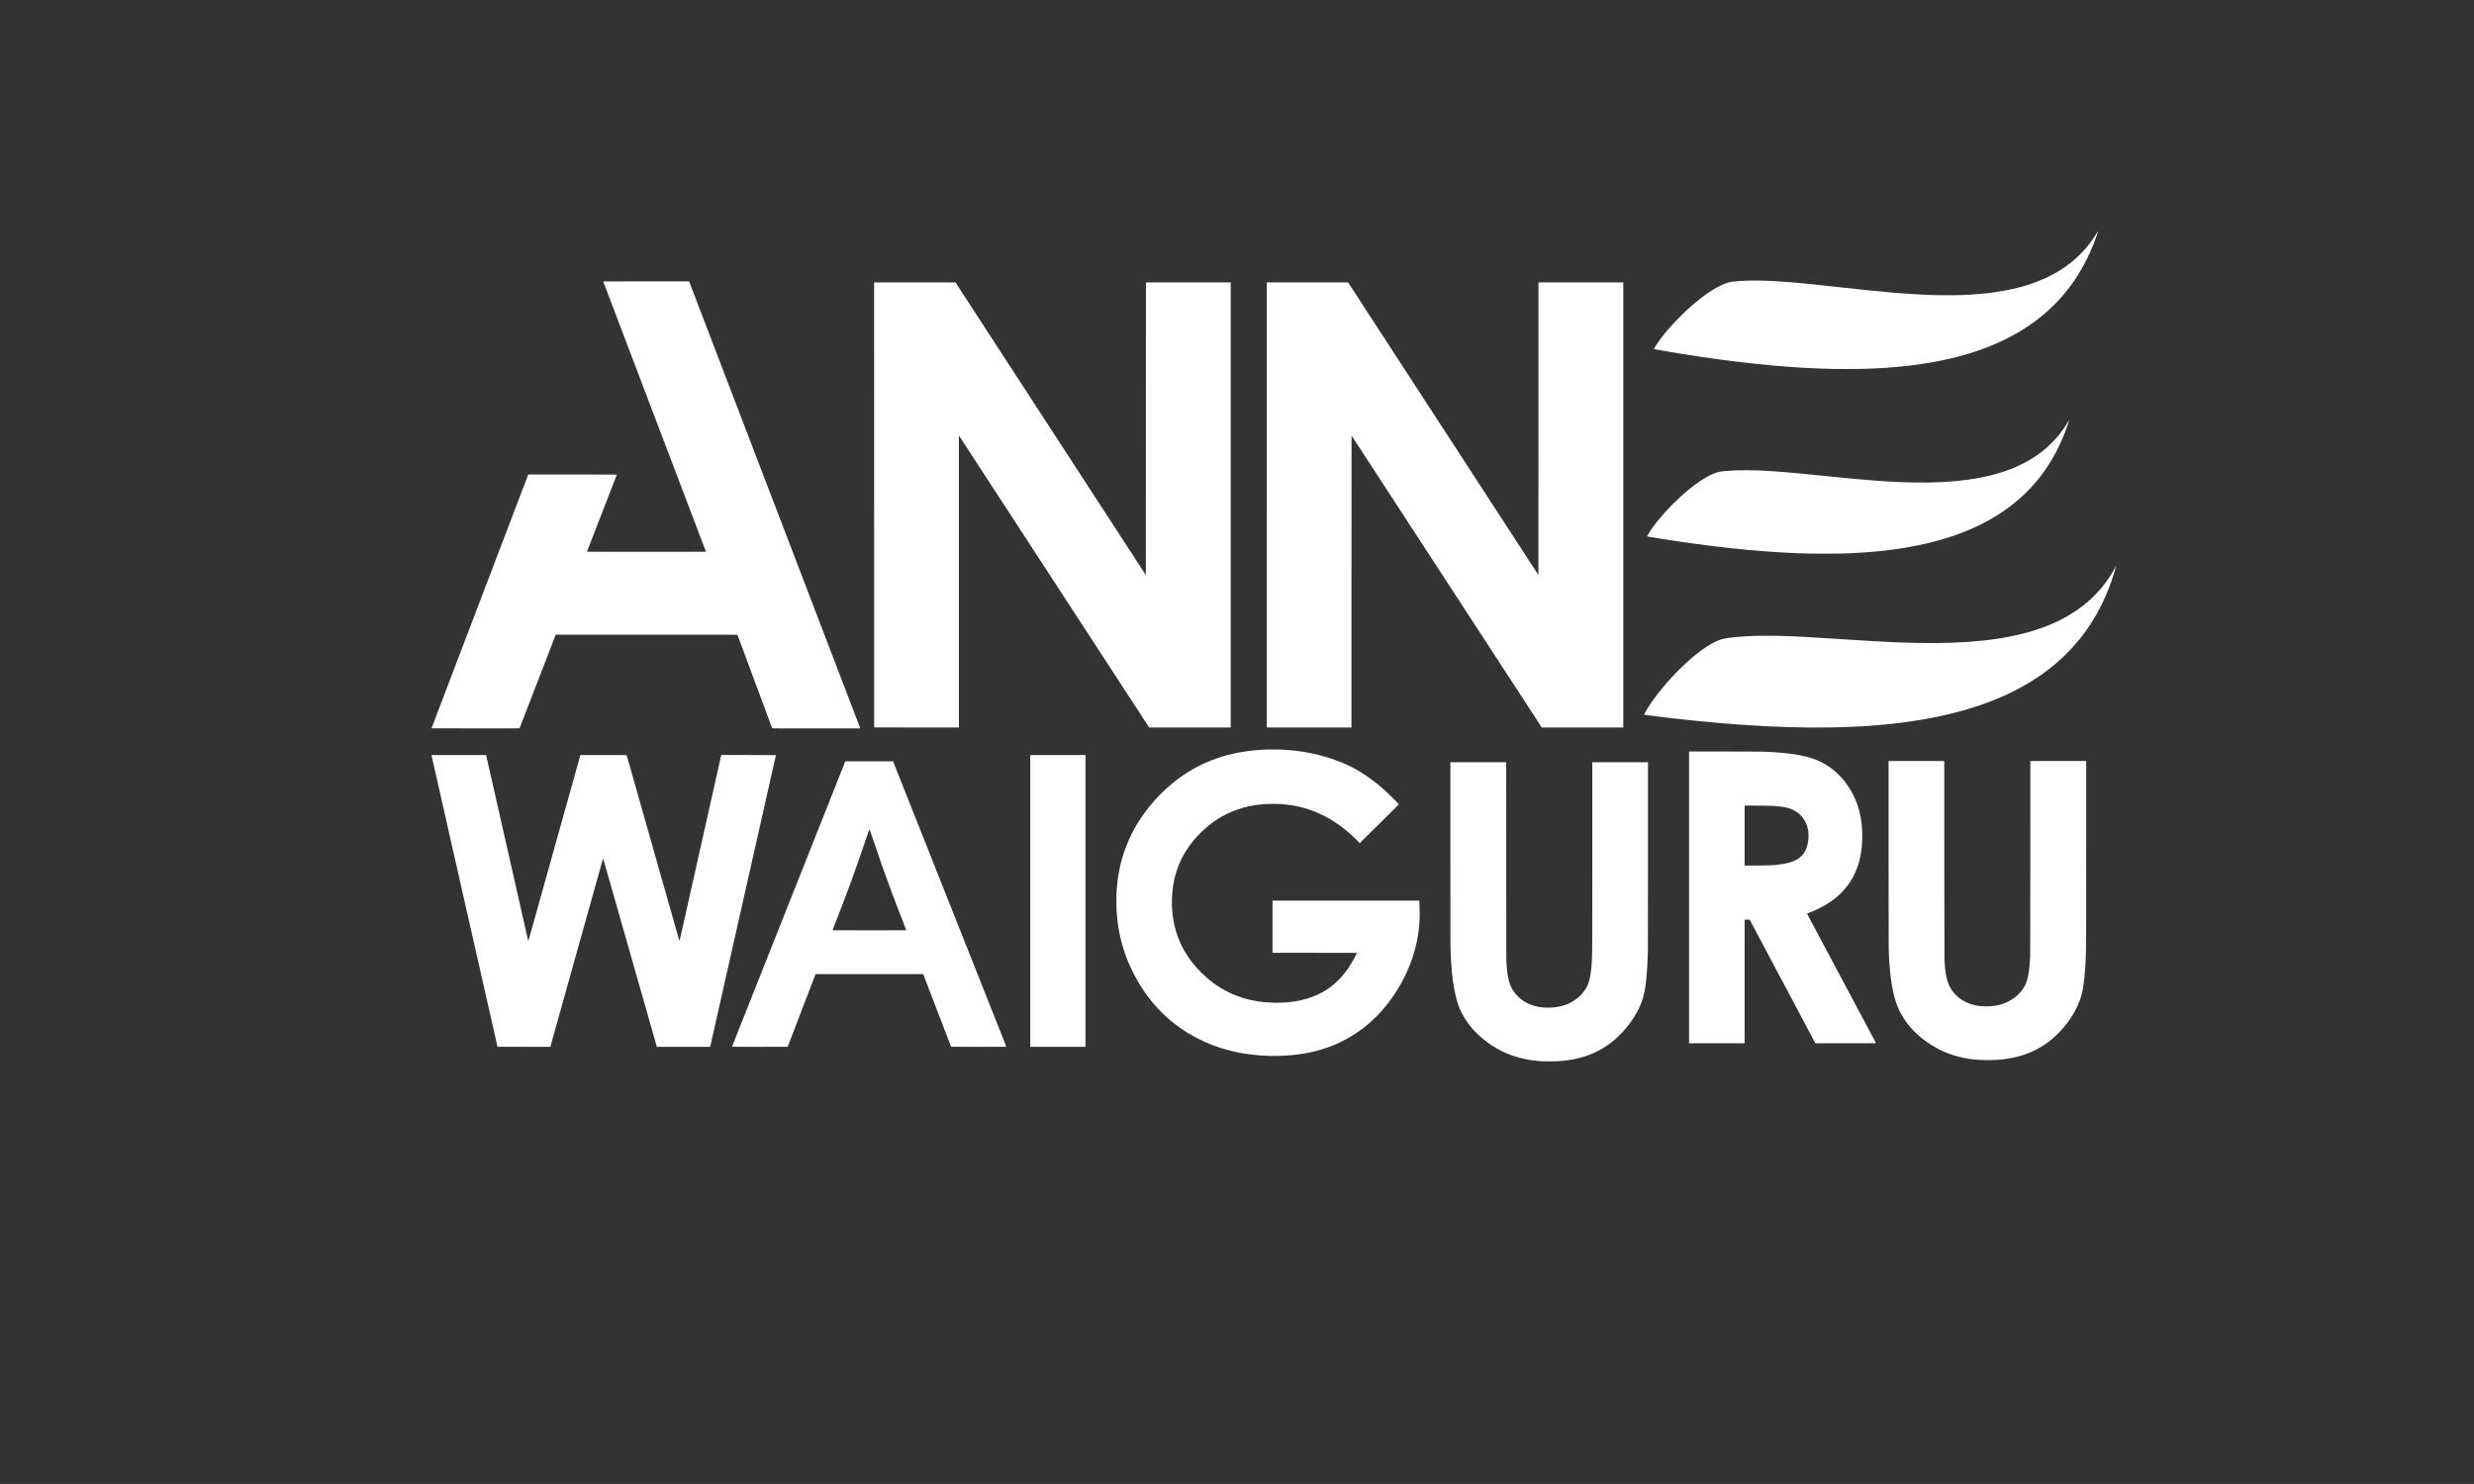
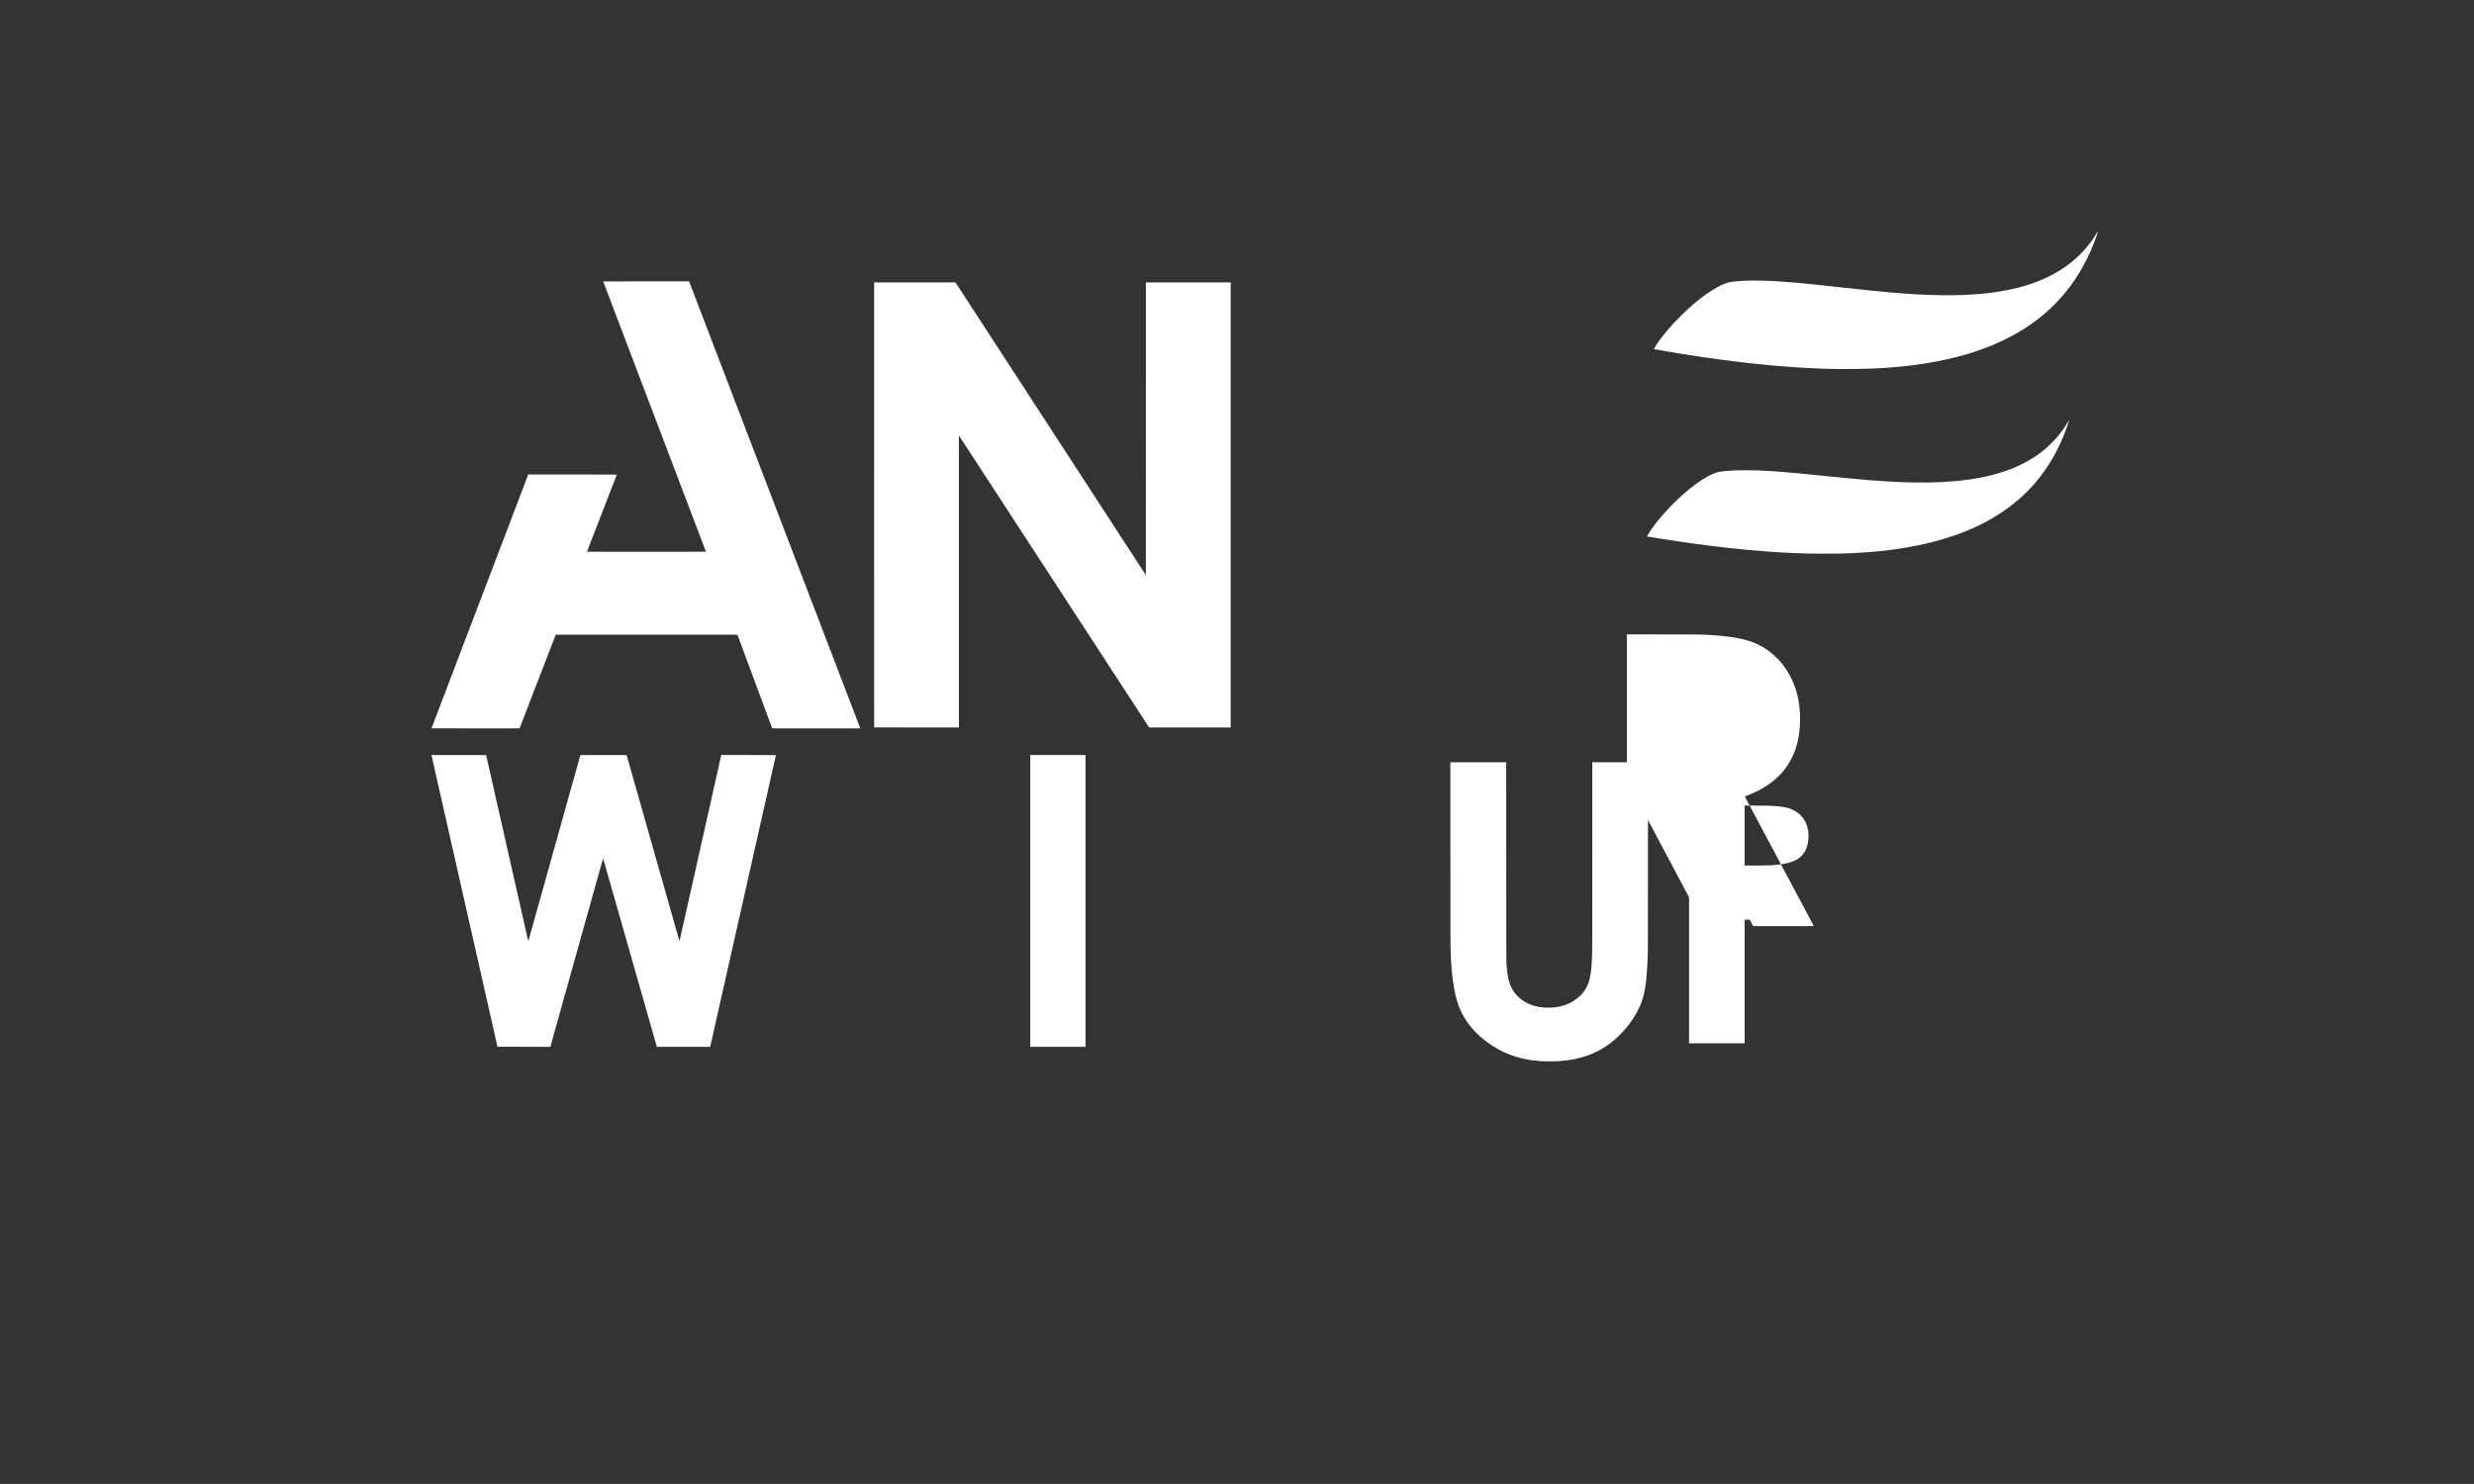
<svg xmlns="http://www.w3.org/2000/svg" version="1.0" width="20834pt" height="12500pt" viewBox="0 0 20834 12500" preserveAspectRatio="xMidYMid meet">
  <rect x="0" y="0" width="20834" height="12500" fill="#333333" stroke="none" />
  <g transform="translate(0,12500) scale(0.1,-0.1)" fill="#FFFFFF" stroke="none">
    <path d="M176666 105517 c-55 -98 -259 -422 -364 -577 -547 -805 -1225 -1529 -1986 -2120 -1612 -1255 -3657 -2045 -6286 -2429 -830 -121 -1652 -194 -2750 -242 -637 -27 -2092 -22 -2930 11 -1944 77 -3552 217 -7330 635 -2389 265 -3026 330 -4020 415 -2213 187 -3816 208 -5063 65 -212 -24 -329 -49 -507 -107 -1003 -326 -2427 -1336 -3803 -2697 -335 -332 -678 -684 -790 -814 -10 -12 -35 -40 -56 -62 -20 -22 -113 -128 -207 -235 -436 -500 -755 -910 -1045 -1345 -124 -186 -261 -418 -251 -426 11 -10 1485 -261 2282 -389 4441 -711 8242 -1116 11680 -1245 846 -31 1289 -39 2265 -39 1723 0 3042 59 4490 199 4832 469 8621 1751 11450 3873 185 139 506 393 629 498 560 477 1031 935 1487 1444 1135 1270 2060 2797 2752 4545 133 334 396 1079 385 1090 -2 2 -17 -19 -32 -48z" />
    <path d="M50800 101291 c0 -13 78 -219 1045 -2761 200 -525 406 -1067 458 -1205 52 -137 186 -488 297 -780 111 -291 300 -789 420 -1105 215 -567 755 -1986 1097 -2885 96 -253 199 -523 228 -600 86 -228 335 -883 610 -1605 141 -371 288 -756 325 -855 37 -99 116 -306 175 -460 59 -154 156 -408 215 -565 107 -283 340 -894 650 -1710 89 -234 236 -621 327 -860 91 -239 272 -716 403 -1060 131 -344 302 -794 380 -1000 78 -206 200 -526 270 -710 70 -184 202 -531 293 -770 265 -697 396 -1041 542 -1425 178 -468 270 -710 393 -1035 55 -146 195 -514 311 -818 116 -305 211 -556 211 -558 0 -2 -2254 -4 -5010 -4 -2755 0 -5010 2 -5010 4 0 2 20 55 44 118 62 159 136 350 354 913 105 270 330 852 502 1295 172 443 382 985 467 1205 85 220 212 549 283 730 70 182 203 524 294 760 92 237 184 475 206 530 21 55 98 253 170 440 72 187 145 373 161 413 16 41 29 80 29 88 0 12 -509 14 -3727 14 l-3728 0 -157 -413 c-86 -226 -353 -927 -593 -1557 -241 -630 -479 -1255 -530 -1390 -51 -135 -151 -398 -223 -585 -178 -466 -828 -2170 -972 -2550 -65 -170 -177 -465 -250 -655 -72 -190 -223 -586 -335 -880 -112 -294 -256 -672 -320 -840 -64 -168 -178 -465 -252 -660 -145 -382 -313 -823 -478 -1255 -129 -339 -435 -1140 -729 -1915 -125 -327 -233 -611 -241 -630 -8 -19 -163 -426 -346 -905 -182 -478 -402 -1057 -489 -1285 -87 -228 -213 -559 -280 -735 -157 -412 -204 -536 -343 -900 -64 -165 -147 -383 -185 -485 -97 -257 -196 -516 -442 -1160 -117 -305 -254 -665 -305 -800 -51 -135 -159 -418 -240 -630 -313 -819 -435 -1142 -435 -1151 0 -5 1514 -8 3706 -7 l3706 3 34 85 c27 70 634 1641 909 2355 65 170 172 447 650 1685 73 190 233 604 355 920 122 316 298 773 392 1015 350 908 474 1228 588 1525 l118 305 7650 3 c7279 2 7650 1 7657 -15 3 -10 81 -218 172 -463 90 -245 222 -600 293 -790 476 -1282 827 -2228 855 -2305 18 -49 126 -340 240 -645 113 -305 244 -656 290 -780 180 -488 517 -1397 595 -1605 118 -317 226 -607 355 -955 62 -168 116 -313 120 -322 7 -17 193 -18 3716 -18 l3708 0 -24 63 c-13 34 -98 256 -188 492 -91 237 -265 691 -387 1010 -122 319 -274 715 -337 880 -63 165 -174 453 -245 640 -192 502 -201 525 -513 1340 -158 413 -316 824 -350 915 -35 91 -150 390 -255 665 -106 275 -262 682 -347 905 -288 752 -330 864 -513 1340 -196 511 -260 679 -340 890 -28 74 -121 315 -205 535 -84 220 -217 567 -295 770 -78 204 -205 534 -282 735 -77 201 -204 534 -283 740 -79 206 -207 542 -285 745 -303 792 -461 1204 -810 2115 -199 520 -413 1080 -477 1245 -63 164 -202 527 -308 805 -252 659 -503 1315 -785 2050 -253 661 -514 1343 -980 2560 -172 448 -345 901 -385 1005 -40 105 -132 345 -205 535 -72 190 -223 584 -335 876 -112 291 -251 654 -309 805 -138 361 -473 1239 -696 1819 -233 607 -553 1444 -745 1945 -84 220 -253 661 -375 980 -122 319 -262 686 -312 815 -49 129 -100 262 -113 295 -13 33 -105 272 -203 530 -263 687 -470 1229 -672 1755 -226 590 -984 2569 -1185 3095 -84 220 -203 531 -264 690 -62 160 -161 418 -220 575 -60 157 -128 333 -151 393 l-41 107 -3615 0 c-2270 0 -3614 -4 -3614 -9z" />
    <path d="M73612 82468 l3 -18743 3568 -3 3567 -2 0 12297 0 12298 144 -220 c79 -121 187 -285 239 -365 52 -80 172 -264 267 -410 165 -253 264 -405 444 -680 45 -69 185 -285 312 -480 127 -195 406 -623 619 -950 547 -839 1311 -2012 1645 -2525 78 -121 175 -269 215 -330 40 -60 164 -252 277 -425 113 -173 278 -427 368 -565 90 -137 245 -376 345 -530 100 -154 224 -345 277 -425 52 -80 188 -289 303 -465 115 -176 376 -576 580 -890 204 -313 506 -777 670 -1030 165 -253 340 -522 390 -597 49 -76 120 -184 157 -240 75 -116 676 -1039 776 -1193 36 -55 196 -300 355 -545 159 -245 327 -501 371 -570 45 -69 149 -228 232 -355 82 -126 185 -284 229 -352 44 -68 239 -367 433 -665 357 -549 545 -836 829 -1273 283 -434 318 -487 535 -820 194 -298 664 -1021 856 -1315 41 -63 201 -308 355 -545 516 -793 710 -1089 782 -1200 40 -60 164 -252 277 -425 113 -173 316 -486 452 -695 340 -521 532 -815 657 -1007 341 -525 591 -908 1054 -1618 285 -437 531 -816 547 -842 l30 -48 3434 0 3434 0 0 18745 0 18745 -3570 0 -3570 0 -2 -12327 -3 -12328 -113 175 c-62 96 -172 266 -245 378 -167 255 -711 1092 -1237 1902 -224 344 -645 992 -937 1440 -291 448 -745 1146 -1008 1550 -262 404 -513 789 -556 855 -43 66 -140 216 -216 332 -392 604 -695 1070 -759 1168 -222 340 -963 1481 -1001 1540 -25 39 -84 130 -131 203 -131 199 -2418 3717 -3068 4717 -186 286 -379 583 -430 661 -50 77 -239 367 -419 645 -181 277 -385 592 -455 699 -70 107 -162 249 -205 315 -43 66 -369 568 -725 1115 -356 547 -1033 1589 -1505 2315 -472 726 -1037 1595 -1255 1930 -218 336 -558 859 -756 1162 -517 796 -597 919 -814 1253 l-195 300 -3428 0 -3427 0 2 -18742z" />
-     <path d="M106680 82465 l0 -18745 3565 0 3565 0 0 12290 c0 6760 3 12290 8 12290 4 0 117 -170 252 -377 135 -207 392 -602 572 -877 180 -276 388 -595 463 -711 75 -115 229 -352 342 -525 199 -305 270 -414 873 -1340 156 -239 349 -536 430 -660 632 -970 842 -1294 1013 -1555 108 -165 288 -442 401 -615 784 -1205 1353 -2078 1585 -2433 29 -45 93 -143 141 -217 48 -74 164 -252 257 -395 202 -309 1592 -2443 1671 -2565 94 -145 651 -999 730 -1120 41 -63 157 -241 257 -395 100 -154 226 -347 280 -430 54 -82 126 -193 160 -245 34 -52 194 -297 355 -545 552 -848 847 -1301 1280 -1965 239 -366 468 -718 509 -782 127 -195 259 -399 461 -708 106 -162 333 -511 505 -775 172 -264 405 -622 518 -795 113 -173 298 -457 411 -630 430 -661 1221 -1875 1373 -2108 87 -133 190 -291 228 -350 39 -59 102 -157 141 -217 261 -400 480 -737 633 -972 l176 -272 3433 -1 3432 0 0 18745 0 18745 -3570 0 -3570 0 -2 -12324 -3 -12325 -455 700 c-250 384 -480 737 -510 784 -149 230 -1016 1563 -1125 1730 -29 44 -209 321 -400 615 -191 294 -377 580 -413 635 -36 55 -147 226 -247 380 -100 154 -431 663 -735 1130 -304 468 -616 948 -694 1068 -261 402 -319 492 -824 1268 -1443 2218 -1937 2978 -2282 3509 -36 55 -297 456 -580 892 -283 435 -580 892 -660 1015 -80 122 -494 759 -920 1415 -939 1444 -977 1502 -1267 1948 -501 772 -1329 2045 -1468 2258 -49 76 -229 351 -398 612 -170 261 -376 579 -458 705 -83 127 -200 308 -262 403 -62 95 -148 228 -192 295 -97 149 -164 251 -515 792 -150 231 -296 456 -325 500 -48 73 -602 925 -1094 1683 l-204 312 -3423 0 -3424 0 0 -18745z" />
    <path d="M174150 89462 c-214 -361 -526 -809 -779 -1115 -58 -71 -123 -150 -144 -175 -137 -166 -577 -617 -782 -802 -100 -90 -391 -333 -510 -426 -712 -555 -1587 -1048 -2525 -1422 -2106 -840 -4817 -1225 -8188 -1164 -367 7 -779 17 -917 22 -1833 72 -3319 190 -6550 520 -3088 315 -4109 401 -5600 471 -370 17 -1588 23 -1931 10 -615 -24 -1260 -82 -1473 -132 -522 -122 -1223 -493 -1976 -1048 -317 -234 -797 -625 -1070 -871 -218 -198 -294 -268 -450 -416 -1033 -983 -1971 -2097 -2465 -2929 -55 -93 -98 -170 -97 -171 4 -4 478 -83 1012 -168 4363 -697 8190 -1108 11540 -1241 938 -37 1145 -40 2415 -40 1278 0 1490 4 2305 41 3254 146 6066 624 8470 1437 2943 996 5282 2515 7010 4552 1041 1227 1860 2638 2485 4280 104 274 335 953 327 961 -1 2 -50 -77 -107 -174z" />
-     <path d="M178151 77247 c-338 -637 -768 -1277 -1215 -1807 -252 -299 -722 -784 -991 -1021 -1473 -1301 -3273 -2201 -5580 -2789 -2733 -697 -6030 -924 -10665 -735 -1186 49 -2282 111 -4470 255 -3094 203 -4131 258 -5545 291 -540 13 -1801 7 -2180 -11 -940 -42 -1713 -117 -2304 -221 -341 -60 -849 -286 -1369 -611 -932 -582 -2083 -1588 -3132 -2738 -68 -74 -142 -155 -165 -180 -85 -93 -380 -437 -518 -603 -648 -780 -1192 -1555 -1494 -2124 -92 -173 -89 -160 -45 -167 79 -13 1416 -178 1942 -240 6033 -712 11157 -964 15570 -766 2323 104 4474 340 6437 705 4075 757 7368 2084 9913 3996 2738 2055 4622 4783 5686 8232 65 210 185 629 181 633 -1 1 -26 -43 -56 -99z" />
-     <path d="M106620 61863 c-2276 -84 -4241 -596 -6008 -1565 -1412 -774 -2679 -1844 -3788 -3199 -979 -1196 -1709 -2512 -2180 -3926 -367 -1105 -569 -2241 -625 -3513 -13 -297 -7 -1126 10 -1385 85 -1271 286 -2321 660 -3445 199 -596 421 -1128 727 -1740 1172 -2342 2863 -4134 5064 -5363 247 -138 765 -396 1025 -511 1856 -821 3936 -1209 6193 -1156 2904 69 5280 879 7287 2486 1012 810 1923 1850 2662 3039 916 1474 1500 3000 1758 4595 85 527 127 974 145 1550 10 282 8 420 -7 870 l-18 535 -6182 3 -6183 2 0 -2200 0 -2200 3555 0 c1955 0 3555 -3 3555 -6 0 -11 -217 -440 -281 -557 -603 -1094 -1354 -1941 -2239 -2523 -993 -653 -2214 -1024 -3640 -1103 -478 -27 -989 -22 -1440 14 -1939 156 -3597 835 -5015 2053 -321 276 -662 614 -941 932 -1167 1333 -1828 2874 -1989 4640 -48 535 -48 1142 1 1685 145 1613 744 3072 1773 4315 339 411 780 853 1197 1199 1006 838 2151 1397 3449 1686 426 95 858 156 1385 197 224 18 1149 18 1365 0 639 -51 1138 -130 1665 -262 1744 -437 3330 -1380 4752 -2825 l197 -200 198 195 c109 107 392 386 628 620 237 234 635 628 885 875 471 467 1281 1269 1471 1459 l109 108 -21 27 c-11 14 -104 113 -207 220 -103 107 -192 201 -199 210 -15 22 -476 467 -617 596 -60 55 -135 123 -165 151 -318 292 -872 742 -1241 1005 -1070 766 -2010 1239 -3314 1668 -1332 439 -2684 678 -4191 741 -211 9 -1017 11 -1225 3z" />
-     <path d="M142240 49410 l0 -12290 2340 0 2340 0 0 5205 0 5205 214 0 213 0 75 -142 c115 -218 246 -465 288 -543 44 -82 1523 -2867 2267 -4270 283 -533 527 -992 543 -1020 15 -27 53 -99 85 -160 59 -113 194 -367 270 -510 24 -44 334 -629 690 -1300 356 -671 700 -1319 765 -1440 64 -121 213 -401 330 -622 l214 -403 2558 0 c2434 0 2558 1 2550 18 -14 26 -398 746 -442 827 -20 39 -79 149 -130 245 -85 160 -319 600 -1225 2300 -177 333 -469 881 -649 1218 -510 957 -941 1765 -1424 2672 -613 1150 -1221 2293 -1424 2675 -94 176 -183 344 -199 373 -108 199 -308 579 -311 590 -2 8 48 32 142 68 340 129 559 224 865 374 1824 897 2960 2261 3415 4100 310 1252 304 2788 -15 4060 -147 585 -363 1138 -643 1640 -166 298 -400 649 -611 915 -85 108 -130 162 -256 305 -66 75 -384 391 -475 471 -625 554 -1375 970 -2168 1205 -840 248 -1911 404 -3297 479 -706 38 -746 38 -3837 42 l-3058 4 0 -12291z m6670 7720 c632 -23 1136 -72 1480 -146 414 -88 750 -243 1048 -484 442 -356 735 -864 826 -1435 89 -552 6 -1223 -204 -1664 -168 -350 -421 -624 -749 -809 -323 -182 -772 -317 -1322 -396 -569 -83 -1075 -105 -2351 -106 l-718 0 0 2525 0 2525 858 0 c471 0 981 -5 1132 -10z" />
+     <path d="M142240 49410 l0 -12290 2340 0 2340 0 0 5205 0 5205 214 0 213 0 75 -142 l214 -403 2558 0 c2434 0 2558 1 2550 18 -14 26 -398 746 -442 827 -20 39 -79 149 -130 245 -85 160 -319 600 -1225 2300 -177 333 -469 881 -649 1218 -510 957 -941 1765 -1424 2672 -613 1150 -1221 2293 -1424 2675 -94 176 -183 344 -199 373 -108 199 -308 579 -311 590 -2 8 48 32 142 68 340 129 559 224 865 374 1824 897 2960 2261 3415 4100 310 1252 304 2788 -15 4060 -147 585 -363 1138 -643 1640 -166 298 -400 649 -611 915 -85 108 -130 162 -256 305 -66 75 -384 391 -475 471 -625 554 -1375 970 -2168 1205 -840 248 -1911 404 -3297 479 -706 38 -746 38 -3837 42 l-3058 4 0 -12291z m6670 7720 c632 -23 1136 -72 1480 -146 414 -88 750 -243 1048 -484 442 -356 735 -864 826 -1435 89 -552 6 -1223 -204 -1664 -168 -350 -421 -624 -749 -809 -323 -182 -772 -317 -1322 -396 -569 -83 -1075 -105 -2351 -106 l-718 0 0 2525 0 2525 858 0 c471 0 981 -5 1132 -10z" />
    <path d="M36356 61298 c21 -91 64 -282 279 -1233 30 -132 119 -528 199 -880 481 -2124 582 -2572 626 -2765 51 -227 412 -1821 631 -2790 72 -316 164 -721 204 -900 40 -179 117 -516 170 -750 53 -234 111 -492 130 -575 19 -82 169 -748 335 -1480 166 -731 317 -1400 336 -1485 19 -85 77 -342 129 -570 52 -228 187 -824 300 -1325 206 -912 266 -1177 650 -2870 113 -500 221 -977 240 -1060 18 -82 131 -580 250 -1105 119 -525 236 -1043 260 -1150 24 -107 112 -494 195 -860 83 -366 182 -804 221 -975 38 -170 140 -623 227 -1005 l157 -695 2225 -3 2225 -2 117 417 c64 230 208 742 318 1138 111 396 273 977 361 1290 88 314 216 770 284 1015 68 245 154 551 190 680 36 129 131 469 211 755 80 286 160 574 179 640 19 66 113 401 209 745 96 344 292 1046 436 1560 144 514 340 1216 436 1560 96 344 201 720 234 835 32 116 118 422 190 680 72 259 170 607 217 775 116 417 273 978 334 1195 28 99 66 234 84 300 19 66 145 516 280 1000 135 484 272 971 303 1082 31 112 59 199 63 195 3 -4 180 -617 392 -1362 212 -745 573 -2012 802 -2815 229 -803 536 -1878 681 -2390 146 -511 445 -1560 664 -2330 515 -1805 1136 -3984 1496 -5250 157 -550 331 -1161 387 -1357 l102 -358 2246 0 2245 0 87 383 c47 210 178 792 291 1292 113 501 277 1232 366 1625 89 393 194 864 235 1045 41 182 97 429 124 550 67 296 212 938 326 1445 51 228 155 687 230 1020 144 639 157 698 284 1260 44 195 181 807 306 1360 124 553 242 1073 260 1155 59 260 116 515 435 1930 171 759 335 1488 365 1620 66 293 231 1026 285 1265 34 151 294 1304 465 2065 30 132 72 321 95 420 22 99 79 351 126 560 47 209 124 549 170 755 47 206 118 524 159 705 41 182 93 411 115 510 23 99 70 311 106 470 36 160 126 560 200 890 131 580 186 827 349 1550 42 187 94 418 116 513 21 96 39 178 39 183 0 5 -928 9 -2300 9 l-2299 0 -10 -37 c-5 -21 -39 -173 -76 -338 -36 -165 -86 -388 -111 -495 -24 -107 -114 -508 -199 -890 -86 -382 -233 -1037 -326 -1455 -94 -418 -215 -958 -269 -1200 -54 -242 -132 -591 -174 -775 -116 -515 -227 -1013 -332 -1480 -52 -234 -115 -513 -139 -620 -24 -107 -83 -368 -130 -580 -47 -212 -169 -754 -270 -1205 -101 -451 -233 -1040 -294 -1310 -60 -269 -202 -904 -316 -1410 -113 -506 -231 -1029 -261 -1162 -101 -452 -163 -727 -209 -933 -25 -113 -80 -356 -121 -540 -42 -184 -111 -495 -155 -690 -44 -195 -90 -399 -101 -453 -12 -53 -25 -94 -29 -90 -4 5 -61 199 -127 433 -67 234 -191 673 -277 975 -86 303 -194 683 -240 845 -46 162 -154 543 -240 845 -86 303 -195 685 -241 850 -47 165 -141 496 -209 735 -68 239 -162 570 -209 735 -138 488 -555 1956 -726 2560 -251 884 -474 1668 -670 2360 -100 352 -237 836 -305 1075 -125 441 -173 607 -545 1920 -115 404 -279 983 -365 1285 -86 303 -185 654 -221 780 -36 127 -68 238 -70 248 -5 16 -104 17 -1952 15 l-1946 -3 -192 -685 c-105 -377 -280 -1002 -389 -1390 -108 -388 -221 -790 -250 -895 -56 -199 -856 -3057 -1097 -3920 -76 -275 -229 -819 -338 -1210 -109 -390 -363 -1297 -564 -2015 -200 -718 -419 -1501 -486 -1740 -155 -551 -229 -816 -323 -1155 -42 -148 -169 -601 -282 -1005 -113 -404 -262 -937 -331 -1185 -69 -247 -129 -453 -133 -457 -4 -4 -28 86 -54 200 -25 114 -114 506 -197 872 -215 946 -322 1419 -460 2030 -66 294 -136 603 -155 685 -19 83 -89 391 -155 685 -67 294 -181 801 -255 1125 -73 325 -197 871 -275 1215 -152 674 -310 1369 -501 2213 -66 292 -162 719 -214 947 -52 228 -175 775 -275 1215 -100 440 -224 989 -276 1220 -52 231 -149 656 -214 945 -65 289 -191 845 -280 1235 -88 391 -179 792 -202 893 l-41 182 -2302 0 -2303 0 24 -102z" />
    <path d="M86760 49110 l0 -12290 2325 0 2325 0 0 12290 0 12290 -2325 0 -2325 0 0 -12290z" />
-     <path d="M159040 53193 c0 -4802 4 -7836 10 -8048 57 -1992 255 -3473 607 -4550 148 -454 380 -938 656 -1370 466 -728 1112 -1396 1891 -1954 1114 -799 2300 -1272 3681 -1470 522 -75 857 -96 1500 -96 519 0 678 6 1055 40 2052 187 3657 932 4986 2316 900 937 1547 2011 1844 3063 200 708 324 1785 380 3311 27 729 30 1581 30 8863 l0 7602 -2350 0 -2350 0 -3 -8162 c-2 -6127 -6 -8210 -15 -8353 -39 -631 -64 -919 -108 -1222 -95 -675 -225 -1058 -494 -1458 -380 -566 -1003 -1028 -1710 -1267 -418 -141 -860 -208 -1375 -208 -850 0 -1532 190 -2125 591 -419 284 -746 650 -965 1079 -112 221 -169 376 -235 640 -102 405 -151 794 -202 1580 -8 127 -12 2444 -15 8478 l-3 8302 -2345 0 -2345 0 0 -7707z" />
-     <path d="M71048 60528 c-75 -189 -211 -532 -303 -763 -92 -231 -200 -503 -240 -605 -40 -102 -157 -396 -260 -655 -102 -258 -253 -639 -335 -845 -82 -206 -255 -643 -385 -970 -131 -327 -265 -667 -300 -755 -35 -88 -194 -491 -355 -895 -161 -404 -352 -886 -425 -1070 -132 -334 -261 -659 -671 -1690 -119 -300 -253 -639 -299 -755 -85 -216 -359 -905 -675 -1700 -98 -247 -253 -637 -343 -865 -183 -461 -374 -943 -724 -1825 -129 -324 -263 -662 -298 -750 -75 -189 -383 -967 -635 -1600 -195 -491 -433 -1092 -595 -1500 -117 -295 -356 -899 -605 -1525 -349 -879 -701 -1766 -830 -2090 -127 -320 -407 -1026 -770 -1940 -174 -439 -348 -876 -357 -898 -4 -10 465 -12 2342 -10 l2347 3 519 1350 c285 743 613 1595 728 1895 188 488 1029 2678 1084 2823 l22 57 4530 0 4530 0 29 -78 c16 -42 231 -603 478 -1247 248 -643 460 -1197 472 -1230 13 -33 105 -274 206 -535 100 -261 373 -972 607 -1580 233 -608 455 -1184 492 -1280 l67 -175 2327 -3 c1280 -1 2327 0 2327 3 0 2 -110 282 -245 622 -265 665 -413 1040 -718 1808 -107 270 -319 805 -472 1190 -153 385 -317 799 -365 920 -48 121 -300 756 -560 1410 -260 655 -528 1330 -595 1500 -68 171 -185 465 -260 655 -75 190 -192 485 -260 655 -68 171 -179 452 -248 625 -129 326 -562 1417 -847 2135 -90 226 -268 676 -397 1000 -129 325 -297 748 -373 940 -77 193 -245 618 -376 945 -130 327 -264 667 -299 755 -35 88 -143 360 -240 605 -97 245 -210 528 -250 630 -40 102 -139 352 -220 555 -177 446 -377 949 -530 1335 -62 157 -188 474 -280 705 -92 231 -195 492 -230 580 -35 88 -169 426 -297 750 -129 325 -294 739 -366 920 -72 182 -215 542 -317 800 -208 525 -289 729 -559 1410 -103 259 -198 498 -213 533 l-26 62 -2012 0 -2012 0 -135 -342z m2248 -5583 c24 -71 122 -362 218 -645 565 -1673 1127 -3260 1609 -4545 147 -391 337 -888 579 -1515 44 -113 113 -290 153 -395 40 -104 121 -314 180 -465 242 -626 285 -738 285 -744 0 -3 -1397 -6 -3105 -6 -1708 0 -3105 4 -3105 8 0 5 144 382 321 838 176 456 349 903 384 994 35 91 126 327 203 526 384 988 920 2460 1378 3784 47 135 109 315 139 400 96 277 354 1035 496 1460 77 228 141 421 144 428 3 8 18 12 41 10 l35 -3 45 -130z" />
    <path d="M122140 53243 c0 -7242 3 -7977 30 -8643 87 -2140 357 -3686 819 -4700 324 -710 794 -1373 1385 -1954 767 -755 1771 -1402 2759 -1777 827 -315 1649 -488 2662 -561 239 -17 1146 -17 1395 0 588 41 1047 103 1529 207 1773 384 3207 1300 4393 2806 597 759 1028 1570 1256 2369 228 797 355 2005 402 3825 6 236 10 3336 10 8178 l0 7797 -2345 0 -2345 0 0 -7847 c0 -7574 -2 -8229 -30 -8768 -41 -801 -122 -1413 -241 -1825 -188 -649 -605 -1193 -1239 -1615 -311 -208 -609 -346 -970 -451 -621 -181 -1382 -215 -2063 -93 -884 159 -1656 650 -2106 1339 -348 535 -494 1118 -578 2310 -16 228 -17 821 -20 8598 l-3 8352 -2350 0 -2350 0 0 -7547z" />
  </g>
</svg>